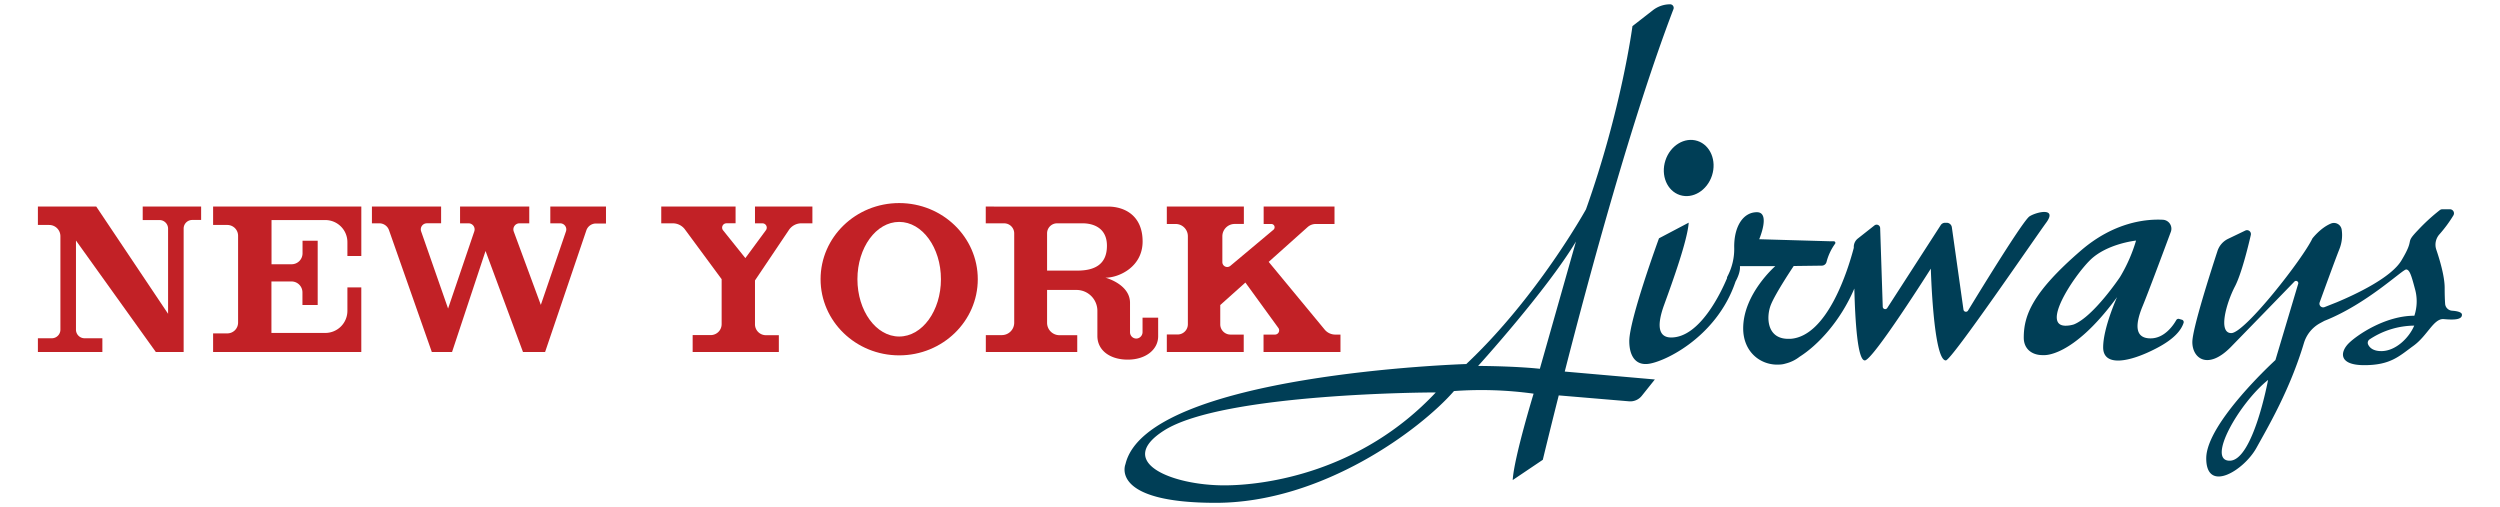
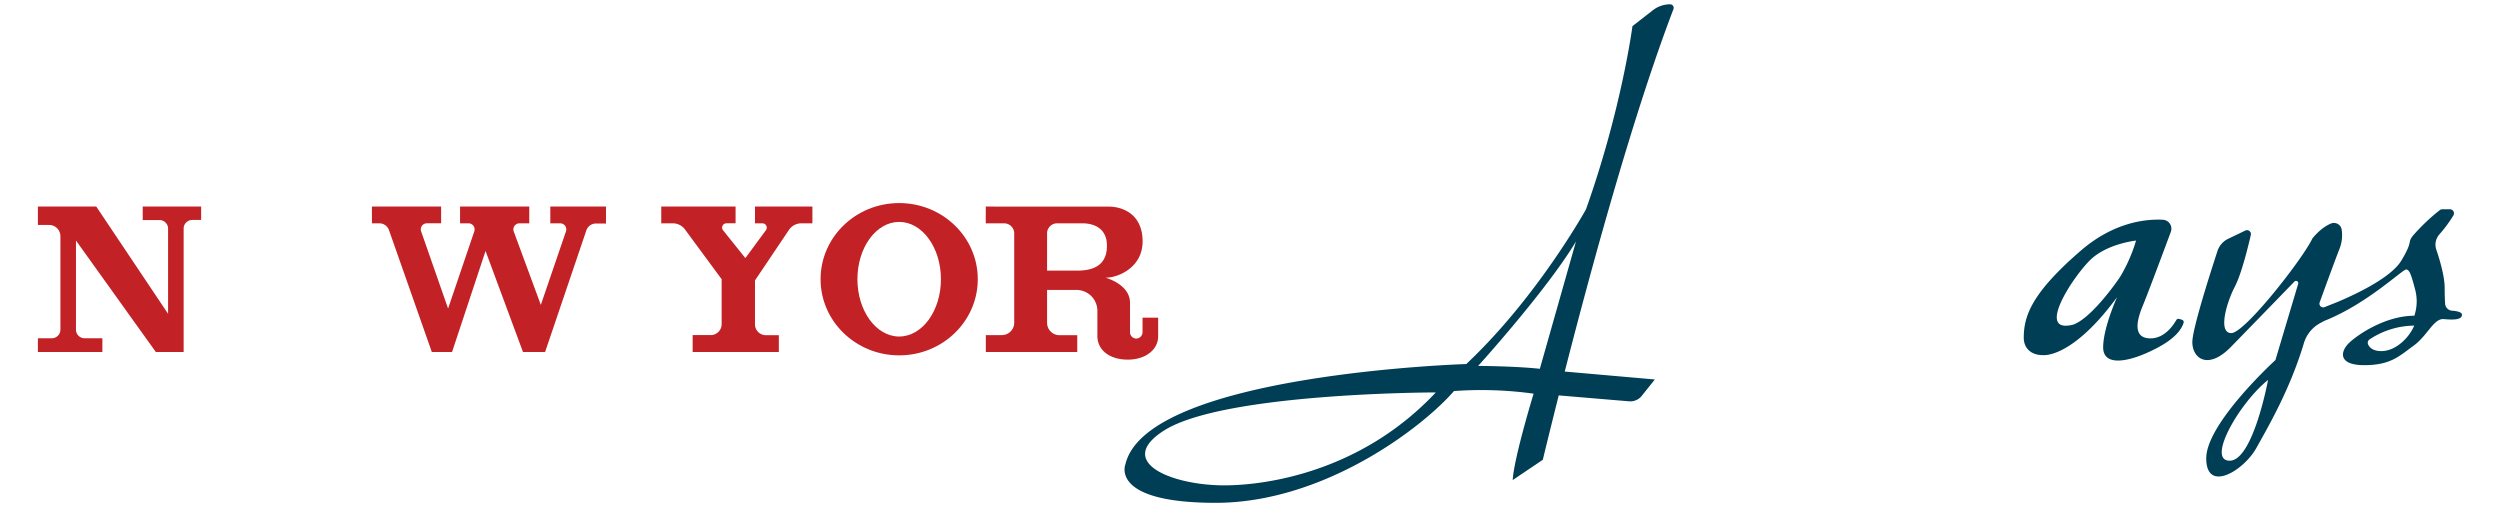
<svg xmlns="http://www.w3.org/2000/svg" id="Layer_1" data-name="Layer 1" viewBox="0 0 1093.83 221.89">
  <defs>
    <style>.cls-1{fill:#003e56;}.cls-2{fill:#c22126;}</style>
  </defs>
  <path class="cls-1" d="M684.64,162.52C695.56,119.83,714.24,50.92,732.19,4a1.56,1.56,0,0,0-1.46-2.12,12.3,12.3,0,0,0-7.48,2.55l-9,7s-4.74,36.36-20.33,80.15c0,0-21.22,38.41-52.38,67.7,0,0-139.71,4.3-149.11,43.79,0,0-7.25,16.93,39.49,16.93s89.73-32.24,104.24-48.9A166.31,166.31,0,0,1,671,172.24s-8.6,28.12-9.14,37.8l13.17-8.87S677.65,190.23,682,173l30.75,2.59a6.45,6.45,0,0,0,5.57-2.39l5.73-7.17-39.41-3.46Zm-149,49.84c-22.92,0-48-10.21-26.33-24,25.93-16.49,118-16.65,118-16.65h.89C595.46,206.63,553.72,212.36,535.63,212.36Zm138.09-51s-9-1.1-27-1.26c0,0,29.91-32.95,42.81-54.44Z" />
-   <ellipse class="cls-1" cx="738.89" cy="73.51" rx="12.45" ry="10.71" transform="translate(440.38 753.41) rotate(-71.98)" />
-   <path class="cls-1" d="M888,94.65c-2.74,1.71-21.38,32.12-26.92,41.23a1.08,1.08,0,0,1-2-.41l-5.08-36a2.29,2.29,0,0,0-2.27-2h-.65a2.28,2.28,0,0,0-1.93,1l-23.39,36.24a1.07,1.07,0,0,1-2-.55l-1.13-34.38a1.54,1.54,0,0,0-2.48-1.16l-7.28,5.74a4.66,4.66,0,0,0-1.78,3.63v.46c-2.47,9.4-11.44,38.66-27.7,39.8h-.07c-.3,0-.6,0-.91,0-9.49,0-9.67-9.67-7.61-14.86s10-17,10-17l12.3-.16a2.14,2.14,0,0,0,2.05-1.57,23.78,23.78,0,0,1,3.75-8,.68.68,0,0,0-.52-1.09l-1.37,0-31.3-.9s5.06-11.82-1-11.82-10,6.27-9.94,15.22a25.82,25.82,0,0,1-3,12.95,1.17,1.17,0,0,0-.14.7c-2.61,6.2-11.88,25.94-24.44,25.94-4.84,0-6.85-3.9-3.09-14.24s10.25-28.35,10.76-36l-13,6.85s-13,35.46-13,45c0,5.69,2.21,10.18,7.4,10h0c6.17,0,30.64-10.9,39.09-36.09.85-1.53,2.16-4.35,1.92-6.75h15.49s-14.06,12.18-14.06,27.23c0,10.49,7.8,16.36,15.87,15.85l0,0a9.7,9.7,0,0,0,2.63-.43,16.25,16.25,0,0,0,6.19-3c7.92-5,17.83-15.5,23.94-29.84.36,14.53,1.44,31.46,4.59,31.46,3.49,0,28.88-40.16,28.88-40.16s1.07,40.16,6.58,40.16c2.42,0,39-53.6,43.92-60.31S891.2,92.63,888,94.65Z" />
  <path class="cls-1" d="M954.62,139.88l-1.17-.34a1.1,1.1,0,0,0-1.26.51c-1.21,2.14-5.08,8-11.24,8-7.52,0-6.45-7-3.4-14.32,2.29-5.54,9.06-23.68,12.26-32.29a3.93,3.93,0,0,0-3.46-5.29c-7.31-.38-21.41.94-36,13.58-21.13,18.26-24.89,28.29-24.89,38,0,5.11,3.8,7.81,8.68,7.64h0s12.35,1.37,31.69-24.75c.17-.22.32-.43.46-.63,0,0-6.09,13.44-6.09,22s11.34,6.63,23.2.45c7.76-4,10.93-7.87,12-11.21A1.08,1.08,0,0,0,954.62,139.88Zm-26.3-19.94c-.24.43-.51.88-.8,1.35,0,0-11.5,17.18-20.13,20.65a12.36,12.36,0,0,1-3.6.57c-10.66,0,3.22-21.22,10.56-28.57s20.24-8.68,20.24-8.68A68.44,68.44,0,0,1,928.32,119.94Z" />
  <path class="cls-1" d="M1072.82,135.94a3.28,3.28,0,0,1-3-3.05c-.11-1.54-.2-3.78-.2-6.95,0-5-2.14-12.24-3.65-16.68a6.78,6.78,0,0,1,1.36-6.73,57.63,57.63,0,0,0,6.1-8.27,1.77,1.77,0,0,0-1.51-2.7h-3.33a1.77,1.77,0,0,0-1.06.35,82.54,82.54,0,0,0-9.59,8.78c-6.18,6.45-.94,2.82-7.26,13.3-4.55,7.55-20,14.8-28.26,18.26l-5.35,2.12a1.63,1.63,0,0,1-2.14-2.07c2.17-6,6.63-18.23,8.62-23.28a16.33,16.33,0,0,0,1-8.62,3.43,3.43,0,0,0-4.7-2.59c-4.6,1.9-8.12,6.55-8.12,6.55-4.12,8.78-29.55,41.38-35.47,41.38s-2.14-13.26,1.62-20.46c2.75-5.28,5.6-16.72,6.93-22.48a1.71,1.71,0,0,0-2.42-1.92l-7.51,3.61a9,9,0,0,0-4.66,5.32c-3.07,9.4-11,34.1-11,39.87,0,7.16,6.81,12.35,16.84,2.15,7.8-8,22-22.61,27.92-28.73a1,1,0,0,1,1.59.94l-10,33.5s-30.27,27.6-30.27,43,16.48,5.38,22-4.65c5.06-9.15,14.58-25.28,20.71-45.69a14.75,14.75,0,0,1,7.15-8.83l1.85-1c18.51-7.3,34.14-22.46,35.75-22.46s2.42,3.08,4,9a20,20,0,0,1-.4,11.23c-12.76,0-25.12,8.46-28.75,12.09s-4.7,9.54,6.85,9.54,15.32-4,21.5-8.47,8.86-12.09,13.3-11.68,7.92.27,7.92-1.88C1077.25,136.51,1074.83,136.08,1072.82,135.94Zm-97.26,65.63c-10.24,0,4.17-25.25,16.79-35.33C992.35,166.24,985.8,201.57,975.56,201.57Zm66.36-47.95c-3.73,0-5.2-1.62-5.79-2.9a1.8,1.8,0,0,1,.67-2.25,35.92,35.92,0,0,1,19.5-6C1054,147.93,1048.1,153.62,1041.92,153.62Z" />
  <path class="cls-2" d="M62.44,90.37v5.91h7.34A3.76,3.76,0,0,1,73.54,100V137.3L42.11,90.37H16.58v8.06h4.93a4.92,4.92,0,0,1,4.92,4.93v40.92A3.76,3.76,0,0,1,22.67,148H16.58V154H44.79V148H37a3.76,3.76,0,0,1-3.76-3.76v-39L68.17,154H80.35V100a3.76,3.76,0,0,1,3.76-3.76H88V90.37Z" />
-   <path class="cls-2" d="M118.76,90.37H93.24v8.06h6.2a4.72,4.72,0,0,1,4.73,4.72v38a4.72,4.72,0,0,1-4.73,4.72h-6.2V154h64.84V125.74H152V136a9.67,9.67,0,0,1-9.67,9.67H118.76V123.15h8.78a4.78,4.78,0,0,1,4.79,4.79v5.51H139V105.33h-6.63v5.5a4.78,4.78,0,0,1-4.79,4.79h-8.78V96.28h23.56A9.67,9.67,0,0,1,152,106V112h6.09V90.37Z" />
  <path class="cls-2" d="M240.78,90.37v7.34h4.33a2.67,2.67,0,0,1,2.52,3.53l-11,32.16-11.85-32.1a2.67,2.67,0,0,1,2.5-3.59h4.29V90.37H201.29v7.34H205a2.66,2.66,0,0,1,2.52,3.52L196.05,135l-11.79-33.76a2.66,2.66,0,0,1,2.51-3.54H193V90.37H162.73v7.34H166a4.46,4.46,0,0,1,4.2,3L188.93,154h8.86l14.65-44.19L228.82,154h9.68l18.05-53.21a4.45,4.45,0,0,1,4.21-3h4.38V90.37Z" />
  <path class="cls-2" d="M393.42,88.85c-19,0-34.39,14.91-34.39,33.31s15.4,33.32,34.39,33.32,34.39-14.92,34.39-33.32S412.42,88.85,393.42,88.85Zm0,58.39c-10.09,0-18.27-11.23-18.27-25.08s8.18-25.07,18.27-25.07,18.27,11.22,18.27,25.07S403.51,147.24,393.42,147.24Z" />
  <path class="cls-2" d="M330.33,90.37v7.34h3.27a1.89,1.89,0,0,1,1.52,3l-9,12.22-9.75-12.16a1.89,1.89,0,0,1,1.47-3.07h4V90.37H289.32v7.34h5.07a6.58,6.58,0,0,1,5.29,2.67l16.06,21.77v19.69a4.78,4.78,0,0,1-4.77,4.77h-7.91V154h37.71v-7.34H335.1a4.78,4.78,0,0,1-4.77-4.77V122.7l14.84-22.08a6.57,6.57,0,0,1,5.46-2.91h4.82V90.37Z" />
  <path class="cls-2" d="M499.9,139v6.26a2.83,2.83,0,0,1-2.48,2.86,2.76,2.76,0,0,1-3-2.74V132.5c0-8.19-10.74-11-10.74-11,5.91,0,16.25-4.7,16.25-15.85s-7.65-15.27-15.18-15.27H431.3v7.34h8.06a4.39,4.39,0,0,1,4.39,4.39v39.09a5.42,5.42,0,0,1-5.42,5.42h-7V154h40v-7.34h-7.79a5.42,5.42,0,0,1-5.41-5.42V126.86H471a9.14,9.14,0,0,1,9.14,9.14v11c0,6.18,5.37,10.35,13.29,10.35s13.3-4.44,13.3-10.21V139ZM471.33,118.4h-13.2V102.1a4.39,4.39,0,0,1,4.38-4.39h11.2c3.89,0,10.61,1.48,10.61,9.81S478.77,118.4,471.33,118.4Z" />
-   <path class="cls-2" d="M575.7,98h8.19V90.37h-31V98h3.38a1.43,1.43,0,0,1,.91,2.52l-18.86,15.8a2.13,2.13,0,0,1-3.5-1.63V103.39a5.4,5.4,0,0,1,5.41-5.4h4V90.37H510.52V98h3.85a5.35,5.35,0,0,1,5.36,5.35v38.52a4.48,4.48,0,0,1-4.47,4.48h-4.74V154h33.65v-7.61h-5.8a4.48,4.48,0,0,1-4.47-4.48v-8.45l11-9.84,14.42,19.86a1.83,1.83,0,0,1-1.48,2.91h-5V154H586.5v-7.61h-2.28a6,6,0,0,1-4.64-2.19l-24.49-29.62,17-15.19A5.37,5.37,0,0,1,575.7,98Z" />
</svg>